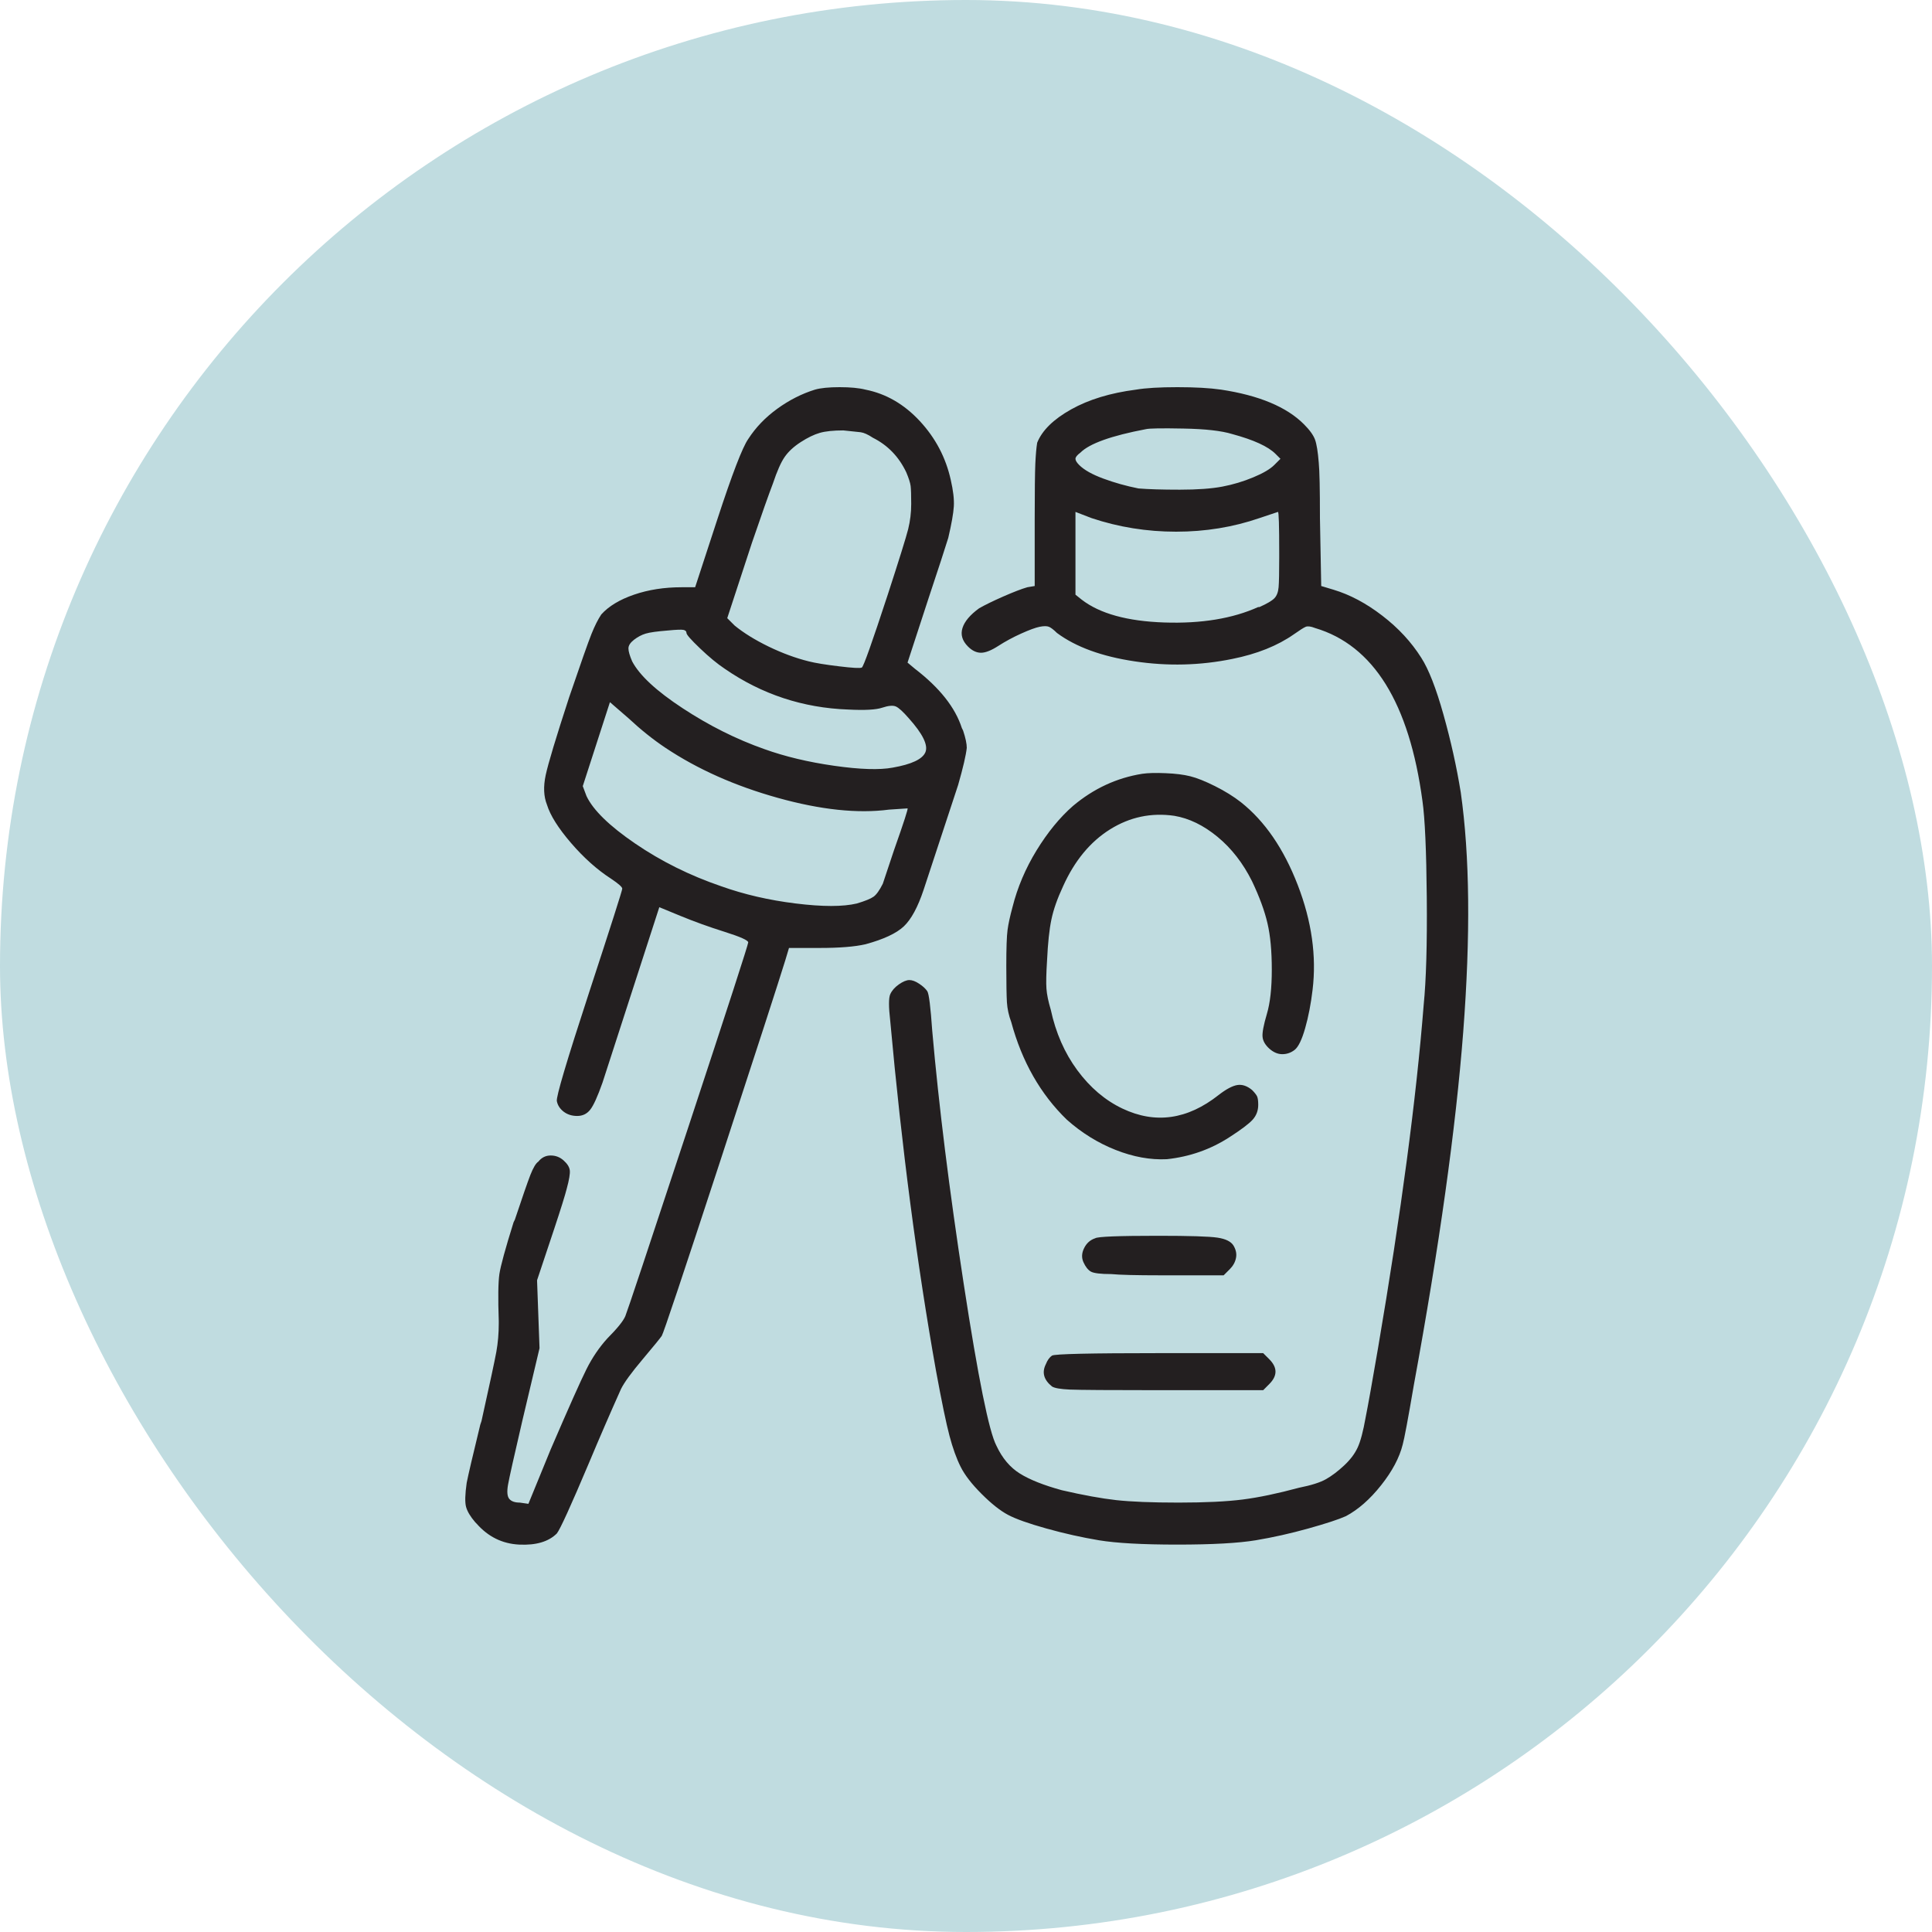
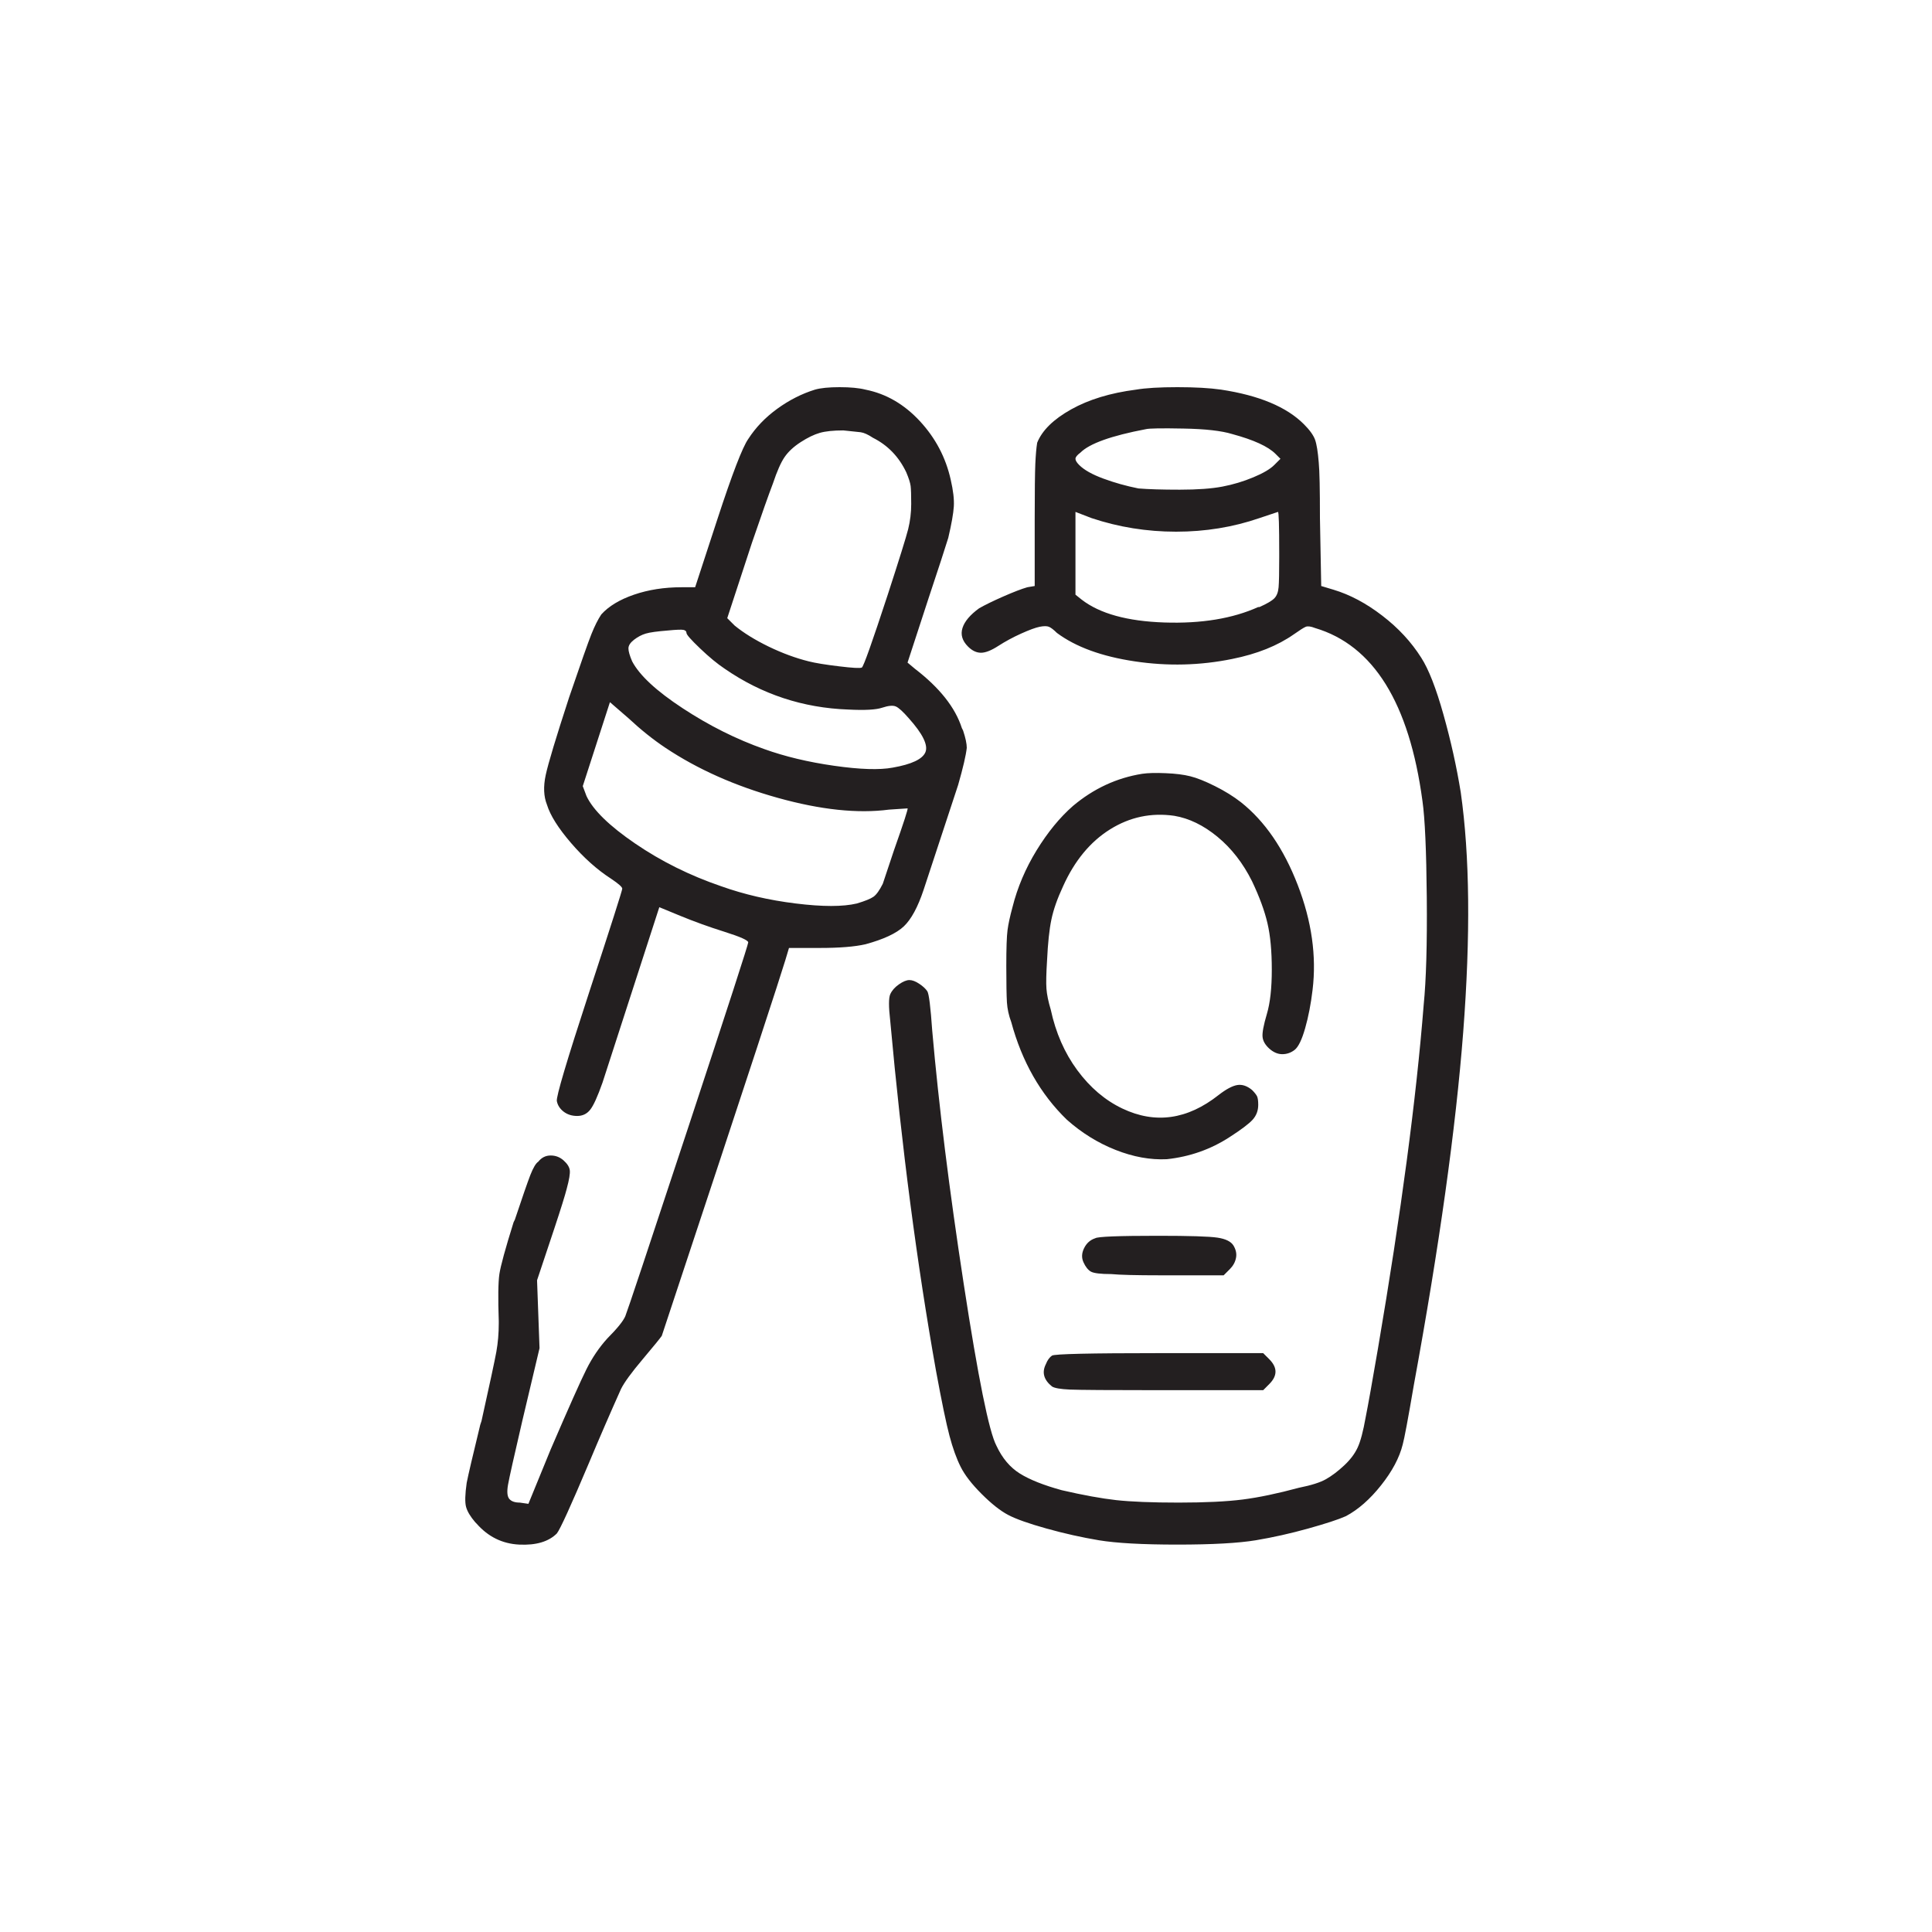
<svg xmlns="http://www.w3.org/2000/svg" fill="none" viewBox="0 0 50 50" height="50" width="50">
-   <rect fill="#C0DCE0" rx="25" height="50" width="50" />
-   <path fill="#231F20" d="M21.09 10.084C20.749 10.19 20.424 10.355 20.115 10.579C19.806 10.803 19.556 11.064 19.364 11.362C19.215 11.575 18.948 12.268 18.565 13.44L17.99 15.198H17.638C17.191 15.198 16.781 15.262 16.408 15.39C16.035 15.518 15.753 15.689 15.561 15.902C15.476 16.03 15.39 16.2 15.305 16.413C15.22 16.626 15.028 17.17 14.73 18.044C14.389 19.088 14.187 19.759 14.123 20.058C14.059 20.356 14.07 20.612 14.155 20.825C14.24 21.102 14.448 21.432 14.778 21.816C15.108 22.199 15.454 22.509 15.817 22.743C16.008 22.871 16.104 22.956 16.104 22.999C16.104 23.041 15.817 23.942 15.241 25.7C14.666 27.458 14.389 28.391 14.411 28.497C14.432 28.604 14.49 28.694 14.586 28.769C14.682 28.843 14.799 28.881 14.938 28.881C15.076 28.881 15.188 28.828 15.273 28.721C15.359 28.614 15.465 28.38 15.593 28.018L17.063 23.478L17.606 23.702C17.968 23.851 18.352 23.99 18.757 24.117C19.162 24.245 19.364 24.336 19.364 24.389C19.364 24.442 18.847 26.036 17.814 29.169C16.781 32.301 16.237 33.932 16.184 34.06C16.131 34.187 15.976 34.379 15.721 34.635C15.508 34.869 15.327 35.136 15.178 35.434C15.028 35.733 14.719 36.425 14.251 37.512L13.675 38.919L13.452 38.887C13.324 38.887 13.233 38.855 13.18 38.791C13.127 38.727 13.116 38.604 13.148 38.423C13.18 38.242 13.303 37.693 13.516 36.777L13.963 34.891L13.899 33.133L14.347 31.79C14.517 31.278 14.623 30.937 14.666 30.767C14.73 30.532 14.757 30.373 14.746 30.287C14.735 30.202 14.682 30.117 14.586 30.032C14.49 29.946 14.379 29.904 14.251 29.904C14.123 29.904 14.016 29.957 13.931 30.064C13.867 30.106 13.798 30.223 13.723 30.415C13.649 30.607 13.516 30.991 13.324 31.566L13.292 31.63C13.079 32.312 12.956 32.76 12.924 32.973C12.893 33.186 12.887 33.591 12.908 34.187V34.251C12.908 34.507 12.887 34.752 12.845 34.987C12.802 35.221 12.674 35.818 12.461 36.777L12.429 36.873C12.237 37.661 12.12 38.162 12.078 38.375C12.035 38.674 12.03 38.881 12.062 38.999C12.094 39.116 12.173 39.249 12.301 39.398L12.333 39.43C12.632 39.771 12.999 39.952 13.436 39.974C13.873 39.995 14.197 39.899 14.411 39.686C14.496 39.579 14.773 38.972 15.241 37.864C15.518 37.203 15.795 36.564 16.072 35.946C16.157 35.775 16.344 35.519 16.632 35.178C16.919 34.837 17.084 34.635 17.127 34.571C17.169 34.507 17.67 33.01 18.629 30.08C19.588 27.149 20.152 25.407 20.323 24.853L20.419 24.533H21.218C21.729 24.533 22.123 24.501 22.4 24.437C22.869 24.309 23.199 24.155 23.391 23.974C23.582 23.793 23.753 23.478 23.902 23.031L24.797 20.313C24.925 19.866 24.999 19.546 25.02 19.354C25.02 19.248 24.989 19.099 24.925 18.907L24.893 18.843C24.722 18.31 24.317 17.799 23.678 17.308L23.487 17.148L24.03 15.486C24.285 14.719 24.456 14.197 24.541 13.92C24.626 13.557 24.674 13.286 24.685 13.104C24.696 12.923 24.669 12.694 24.605 12.417C24.477 11.842 24.211 11.336 23.806 10.899C23.401 10.462 22.933 10.19 22.4 10.084C22.23 10.041 22.006 10.02 21.729 10.02C21.452 10.02 21.239 10.041 21.09 10.084ZM29.399 10.084C28.738 10.169 28.179 10.339 27.721 10.595C27.263 10.851 26.97 11.139 26.842 11.458C26.821 11.586 26.805 11.767 26.794 12.002C26.784 12.236 26.778 12.716 26.778 13.44V15.166L26.587 15.198C26.437 15.241 26.23 15.321 25.963 15.438C25.697 15.555 25.489 15.657 25.34 15.742C25.106 15.912 24.962 16.083 24.909 16.253C24.855 16.424 24.903 16.584 25.052 16.733C25.159 16.84 25.271 16.893 25.388 16.893C25.505 16.893 25.654 16.834 25.835 16.717C26.017 16.6 26.214 16.493 26.427 16.397C26.64 16.301 26.799 16.243 26.906 16.221C27.013 16.2 27.093 16.2 27.146 16.221C27.199 16.243 27.268 16.296 27.354 16.381C27.843 16.744 28.515 16.989 29.367 17.116C30.219 17.244 31.061 17.223 31.892 17.053C32.531 16.925 33.063 16.712 33.489 16.413C33.639 16.307 33.74 16.243 33.793 16.221C33.846 16.2 33.926 16.211 34.033 16.253C35.545 16.701 36.472 18.193 36.813 20.729C36.877 21.177 36.914 22.008 36.925 23.222C36.936 24.437 36.909 25.364 36.845 26.004C36.653 28.433 36.259 31.396 35.663 34.891C35.513 35.764 35.407 36.361 35.343 36.681C35.279 37.043 35.21 37.304 35.135 37.464C35.061 37.624 34.944 37.779 34.784 37.928C34.624 38.077 34.469 38.194 34.32 38.279C34.171 38.365 33.937 38.439 33.617 38.503C33.063 38.652 32.579 38.754 32.163 38.807C31.748 38.86 31.194 38.887 30.501 38.887C29.809 38.887 29.271 38.865 28.887 38.823C28.504 38.78 28.035 38.695 27.481 38.567C27.013 38.439 26.65 38.295 26.395 38.136C26.139 37.976 25.937 37.736 25.788 37.416C25.596 37.054 25.314 35.658 24.941 33.228C24.568 30.799 24.296 28.614 24.126 26.675C24.083 26.057 24.041 25.716 23.998 25.652C23.955 25.588 23.886 25.524 23.79 25.46C23.694 25.396 23.609 25.364 23.535 25.364C23.46 25.364 23.369 25.402 23.263 25.476C23.156 25.551 23.082 25.636 23.039 25.732C22.997 25.828 22.997 26.057 23.039 26.419C23.337 29.701 23.732 32.717 24.222 35.466C24.371 36.276 24.488 36.841 24.573 37.16C24.658 37.48 24.754 37.747 24.861 37.96C24.967 38.173 25.148 38.407 25.404 38.663C25.66 38.919 25.889 39.1 26.091 39.206C26.294 39.313 26.624 39.43 27.082 39.558C27.54 39.686 27.993 39.787 28.44 39.862C28.887 39.936 29.564 39.974 30.469 39.974C31.375 39.974 32.051 39.936 32.499 39.862C32.946 39.787 33.399 39.686 33.857 39.558C34.315 39.43 34.64 39.324 34.832 39.238C35.151 39.068 35.455 38.801 35.742 38.439C36.03 38.077 36.217 37.725 36.302 37.384C36.344 37.235 36.44 36.724 36.589 35.85C37.25 32.248 37.676 29.2 37.868 26.707C38.059 24.213 38.038 22.146 37.804 20.505C37.697 19.845 37.548 19.173 37.356 18.491C37.165 17.809 36.973 17.319 36.781 17.021C36.525 16.616 36.19 16.253 35.774 15.934C35.359 15.614 34.938 15.39 34.512 15.262L34.193 15.166L34.16 13.408C34.16 12.662 34.15 12.183 34.129 11.97C34.107 11.693 34.075 11.495 34.033 11.378C33.99 11.261 33.894 11.128 33.745 10.979C33.298 10.531 32.584 10.233 31.604 10.084C31.306 10.041 30.927 10.02 30.469 10.02C30.011 10.02 29.654 10.041 29.399 10.084ZM31.892 11.234C32.446 11.384 32.818 11.554 33.01 11.746L33.138 11.874L32.978 12.034C32.872 12.14 32.691 12.247 32.435 12.353C32.179 12.46 31.913 12.54 31.636 12.593C31.359 12.646 30.991 12.673 30.533 12.673C30.075 12.673 29.718 12.662 29.463 12.641C29.143 12.577 28.84 12.492 28.552 12.385C28.264 12.279 28.057 12.162 27.929 12.034C27.865 11.97 27.833 11.916 27.833 11.874C27.833 11.831 27.875 11.778 27.961 11.714C28.195 11.479 28.76 11.277 29.654 11.107C29.74 11.085 30.065 11.08 30.629 11.091C31.194 11.101 31.615 11.149 31.892 11.234ZM22.592 11.33C22.975 11.522 23.263 11.82 23.455 12.225C23.518 12.375 23.556 12.492 23.567 12.577C23.577 12.662 23.582 12.817 23.582 13.041C23.582 13.264 23.556 13.483 23.503 13.696C23.449 13.909 23.273 14.474 22.975 15.39C22.57 16.626 22.347 17.255 22.304 17.276C22.262 17.298 22.064 17.287 21.713 17.244C21.361 17.202 21.1 17.159 20.93 17.116C20.589 17.031 20.243 16.903 19.891 16.733C19.54 16.562 19.247 16.381 19.012 16.189L18.821 15.998L19.46 14.048C19.715 13.302 19.897 12.79 20.003 12.513C20.11 12.193 20.211 11.964 20.307 11.826C20.403 11.687 20.541 11.559 20.722 11.442C20.903 11.325 21.068 11.245 21.218 11.202C21.367 11.16 21.569 11.139 21.825 11.139C22.038 11.16 22.187 11.176 22.272 11.186C22.357 11.197 22.464 11.245 22.592 11.33ZM28.248 13.408C28.951 13.643 29.681 13.76 30.437 13.76C31.194 13.76 31.913 13.643 32.595 13.408L33.074 13.248C33.095 13.248 33.106 13.6 33.106 14.303V14.431C33.106 14.815 33.101 15.071 33.09 15.198C33.079 15.326 33.042 15.422 32.978 15.486C32.914 15.55 32.786 15.625 32.595 15.71H32.563C31.902 16.008 31.093 16.142 30.134 16.11C29.175 16.078 28.461 15.88 27.993 15.518L27.833 15.39V14.335C27.833 13.611 27.833 13.248 27.833 13.248L28.248 13.408ZM17.766 16.381C17.766 16.424 17.883 16.557 18.118 16.781C18.352 17.005 18.565 17.18 18.757 17.308C19.715 17.969 20.781 18.321 21.953 18.363C22.379 18.385 22.672 18.369 22.831 18.315C22.991 18.262 23.108 18.251 23.183 18.283C23.258 18.315 23.369 18.416 23.518 18.587C23.881 18.992 24.024 19.285 23.95 19.466C23.875 19.647 23.593 19.78 23.103 19.866C22.762 19.93 22.256 19.914 21.585 19.818C20.914 19.722 20.312 19.578 19.779 19.386C19.055 19.131 18.352 18.779 17.67 18.331C16.988 17.884 16.552 17.479 16.36 17.116C16.296 16.967 16.264 16.855 16.264 16.781C16.264 16.706 16.312 16.632 16.408 16.557C16.504 16.483 16.605 16.429 16.712 16.397C16.818 16.365 17.01 16.339 17.287 16.317C17.5 16.296 17.633 16.291 17.686 16.301C17.739 16.312 17.766 16.339 17.766 16.381ZM17.223 19.354C18.054 19.908 19.023 20.34 20.131 20.649C21.239 20.958 22.198 21.059 23.007 20.953L23.487 20.921C23.508 20.921 23.391 21.283 23.135 22.008C22.986 22.455 22.89 22.743 22.847 22.871C22.762 23.041 22.682 23.153 22.608 23.206C22.533 23.26 22.389 23.318 22.176 23.382C21.814 23.468 21.287 23.468 20.594 23.382C19.902 23.297 19.257 23.148 18.661 22.935C17.851 22.658 17.111 22.29 16.44 21.832C15.769 21.374 15.348 20.963 15.178 20.601L15.082 20.345L15.785 18.172L16.264 18.587C16.584 18.885 16.903 19.141 17.223 19.354ZM29.559 20.026C28.898 20.132 28.302 20.409 27.769 20.857C27.428 21.155 27.114 21.539 26.826 22.008C26.539 22.477 26.331 22.967 26.203 23.478C26.139 23.713 26.096 23.91 26.075 24.07C26.054 24.229 26.043 24.538 26.043 24.997C26.043 25.455 26.049 25.769 26.059 25.94C26.07 26.11 26.107 26.281 26.171 26.451C26.448 27.474 26.927 28.316 27.609 28.977C27.993 29.318 28.413 29.579 28.872 29.76C29.33 29.941 29.772 30.021 30.198 30C30.794 29.936 31.338 29.744 31.828 29.424C32.126 29.232 32.323 29.083 32.419 28.977C32.515 28.87 32.563 28.742 32.563 28.593C32.563 28.486 32.552 28.412 32.531 28.369C32.509 28.327 32.467 28.273 32.403 28.209C32.275 28.103 32.147 28.06 32.019 28.081C31.892 28.103 31.732 28.188 31.54 28.337C30.73 28.977 29.899 29.094 29.047 28.689C28.6 28.476 28.211 28.145 27.881 27.698C27.551 27.25 27.322 26.728 27.194 26.131C27.13 25.918 27.093 25.737 27.082 25.588C27.071 25.439 27.076 25.194 27.098 24.853C27.119 24.405 27.156 24.054 27.21 23.798C27.263 23.542 27.364 23.254 27.513 22.935C27.811 22.274 28.216 21.784 28.728 21.464C29.239 21.145 29.793 21.027 30.39 21.113C30.773 21.177 31.146 21.358 31.508 21.656C31.87 21.954 32.169 22.338 32.403 22.807C32.595 23.212 32.728 23.574 32.802 23.894C32.877 24.213 32.914 24.613 32.914 25.093C32.914 25.572 32.872 25.956 32.786 26.243C32.701 26.531 32.664 26.728 32.675 26.835C32.685 26.941 32.744 27.043 32.85 27.139C32.957 27.234 33.069 27.282 33.186 27.282C33.303 27.282 33.41 27.245 33.505 27.171C33.601 27.096 33.692 26.909 33.777 26.611C33.862 26.313 33.926 25.982 33.969 25.62C34.075 24.746 33.947 23.84 33.585 22.903C33.223 21.965 32.733 21.251 32.115 20.761C31.924 20.612 31.7 20.473 31.444 20.345C31.188 20.217 30.975 20.132 30.805 20.09C30.634 20.047 30.422 20.02 30.166 20.01C29.91 19.999 29.708 20.004 29.559 20.026ZM28.344 32.046C28.216 32.088 28.12 32.173 28.057 32.301C27.993 32.429 27.987 32.552 28.041 32.669C28.094 32.786 28.158 32.866 28.232 32.909C28.307 32.951 28.483 32.973 28.76 32.973C28.973 32.994 29.399 33.005 30.038 33.005H31.668L31.828 32.845C31.913 32.76 31.966 32.664 31.987 32.557C32.009 32.45 31.987 32.344 31.924 32.237C31.86 32.131 31.721 32.062 31.508 32.03C31.295 31.998 30.784 31.982 29.974 31.982C28.951 31.982 28.408 32.003 28.344 32.046ZM27.226 35.083C27.162 35.125 27.108 35.2 27.066 35.306C26.959 35.519 27.013 35.711 27.226 35.882C27.29 35.924 27.444 35.951 27.689 35.962C27.934 35.972 28.717 35.978 30.038 35.978H32.691L32.85 35.818C33.063 35.605 33.063 35.392 32.85 35.178L32.691 35.019H30.006C28.216 35.019 27.29 35.04 27.226 35.083Z" />
+   <path fill="#231F20" d="M21.09 10.084C20.749 10.19 20.424 10.355 20.115 10.579C19.806 10.803 19.556 11.064 19.364 11.362C19.215 11.575 18.948 12.268 18.565 13.44L17.99 15.198H17.638C17.191 15.198 16.781 15.262 16.408 15.39C16.035 15.518 15.753 15.689 15.561 15.902C15.476 16.03 15.39 16.2 15.305 16.413C15.22 16.626 15.028 17.17 14.73 18.044C14.389 19.088 14.187 19.759 14.123 20.058C14.059 20.356 14.07 20.612 14.155 20.825C14.24 21.102 14.448 21.432 14.778 21.816C15.108 22.199 15.454 22.509 15.817 22.743C16.008 22.871 16.104 22.956 16.104 22.999C16.104 23.041 15.817 23.942 15.241 25.7C14.666 27.458 14.389 28.391 14.411 28.497C14.432 28.604 14.49 28.694 14.586 28.769C14.682 28.843 14.799 28.881 14.938 28.881C15.076 28.881 15.188 28.828 15.273 28.721C15.359 28.614 15.465 28.38 15.593 28.018L17.063 23.478L17.606 23.702C17.968 23.851 18.352 23.99 18.757 24.117C19.162 24.245 19.364 24.336 19.364 24.389C19.364 24.442 18.847 26.036 17.814 29.169C16.781 32.301 16.237 33.932 16.184 34.06C16.131 34.187 15.976 34.379 15.721 34.635C15.508 34.869 15.327 35.136 15.178 35.434C15.028 35.733 14.719 36.425 14.251 37.512L13.675 38.919L13.452 38.887C13.324 38.887 13.233 38.855 13.18 38.791C13.127 38.727 13.116 38.604 13.148 38.423C13.18 38.242 13.303 37.693 13.516 36.777L13.963 34.891L13.899 33.133L14.347 31.79C14.517 31.278 14.623 30.937 14.666 30.767C14.73 30.532 14.757 30.373 14.746 30.287C14.735 30.202 14.682 30.117 14.586 30.032C14.49 29.946 14.379 29.904 14.251 29.904C14.123 29.904 14.016 29.957 13.931 30.064C13.867 30.106 13.798 30.223 13.723 30.415C13.649 30.607 13.516 30.991 13.324 31.566L13.292 31.63C13.079 32.312 12.956 32.76 12.924 32.973C12.893 33.186 12.887 33.591 12.908 34.187V34.251C12.908 34.507 12.887 34.752 12.845 34.987C12.802 35.221 12.674 35.818 12.461 36.777L12.429 36.873C12.237 37.661 12.12 38.162 12.078 38.375C12.035 38.674 12.03 38.881 12.062 38.999C12.094 39.116 12.173 39.249 12.301 39.398L12.333 39.43C12.632 39.771 12.999 39.952 13.436 39.974C13.873 39.995 14.197 39.899 14.411 39.686C14.496 39.579 14.773 38.972 15.241 37.864C15.518 37.203 15.795 36.564 16.072 35.946C16.157 35.775 16.344 35.519 16.632 35.178C16.919 34.837 17.084 34.635 17.127 34.571C19.588 27.149 20.152 25.407 20.323 24.853L20.419 24.533H21.218C21.729 24.533 22.123 24.501 22.4 24.437C22.869 24.309 23.199 24.155 23.391 23.974C23.582 23.793 23.753 23.478 23.902 23.031L24.797 20.313C24.925 19.866 24.999 19.546 25.02 19.354C25.02 19.248 24.989 19.099 24.925 18.907L24.893 18.843C24.722 18.31 24.317 17.799 23.678 17.308L23.487 17.148L24.03 15.486C24.285 14.719 24.456 14.197 24.541 13.92C24.626 13.557 24.674 13.286 24.685 13.104C24.696 12.923 24.669 12.694 24.605 12.417C24.477 11.842 24.211 11.336 23.806 10.899C23.401 10.462 22.933 10.19 22.4 10.084C22.23 10.041 22.006 10.02 21.729 10.02C21.452 10.02 21.239 10.041 21.09 10.084ZM29.399 10.084C28.738 10.169 28.179 10.339 27.721 10.595C27.263 10.851 26.97 11.139 26.842 11.458C26.821 11.586 26.805 11.767 26.794 12.002C26.784 12.236 26.778 12.716 26.778 13.44V15.166L26.587 15.198C26.437 15.241 26.23 15.321 25.963 15.438C25.697 15.555 25.489 15.657 25.34 15.742C25.106 15.912 24.962 16.083 24.909 16.253C24.855 16.424 24.903 16.584 25.052 16.733C25.159 16.84 25.271 16.893 25.388 16.893C25.505 16.893 25.654 16.834 25.835 16.717C26.017 16.6 26.214 16.493 26.427 16.397C26.64 16.301 26.799 16.243 26.906 16.221C27.013 16.2 27.093 16.2 27.146 16.221C27.199 16.243 27.268 16.296 27.354 16.381C27.843 16.744 28.515 16.989 29.367 17.116C30.219 17.244 31.061 17.223 31.892 17.053C32.531 16.925 33.063 16.712 33.489 16.413C33.639 16.307 33.74 16.243 33.793 16.221C33.846 16.2 33.926 16.211 34.033 16.253C35.545 16.701 36.472 18.193 36.813 20.729C36.877 21.177 36.914 22.008 36.925 23.222C36.936 24.437 36.909 25.364 36.845 26.004C36.653 28.433 36.259 31.396 35.663 34.891C35.513 35.764 35.407 36.361 35.343 36.681C35.279 37.043 35.21 37.304 35.135 37.464C35.061 37.624 34.944 37.779 34.784 37.928C34.624 38.077 34.469 38.194 34.32 38.279C34.171 38.365 33.937 38.439 33.617 38.503C33.063 38.652 32.579 38.754 32.163 38.807C31.748 38.86 31.194 38.887 30.501 38.887C29.809 38.887 29.271 38.865 28.887 38.823C28.504 38.78 28.035 38.695 27.481 38.567C27.013 38.439 26.65 38.295 26.395 38.136C26.139 37.976 25.937 37.736 25.788 37.416C25.596 37.054 25.314 35.658 24.941 33.228C24.568 30.799 24.296 28.614 24.126 26.675C24.083 26.057 24.041 25.716 23.998 25.652C23.955 25.588 23.886 25.524 23.79 25.46C23.694 25.396 23.609 25.364 23.535 25.364C23.46 25.364 23.369 25.402 23.263 25.476C23.156 25.551 23.082 25.636 23.039 25.732C22.997 25.828 22.997 26.057 23.039 26.419C23.337 29.701 23.732 32.717 24.222 35.466C24.371 36.276 24.488 36.841 24.573 37.16C24.658 37.48 24.754 37.747 24.861 37.96C24.967 38.173 25.148 38.407 25.404 38.663C25.66 38.919 25.889 39.1 26.091 39.206C26.294 39.313 26.624 39.43 27.082 39.558C27.54 39.686 27.993 39.787 28.44 39.862C28.887 39.936 29.564 39.974 30.469 39.974C31.375 39.974 32.051 39.936 32.499 39.862C32.946 39.787 33.399 39.686 33.857 39.558C34.315 39.43 34.64 39.324 34.832 39.238C35.151 39.068 35.455 38.801 35.742 38.439C36.03 38.077 36.217 37.725 36.302 37.384C36.344 37.235 36.44 36.724 36.589 35.85C37.25 32.248 37.676 29.2 37.868 26.707C38.059 24.213 38.038 22.146 37.804 20.505C37.697 19.845 37.548 19.173 37.356 18.491C37.165 17.809 36.973 17.319 36.781 17.021C36.525 16.616 36.19 16.253 35.774 15.934C35.359 15.614 34.938 15.39 34.512 15.262L34.193 15.166L34.16 13.408C34.16 12.662 34.15 12.183 34.129 11.97C34.107 11.693 34.075 11.495 34.033 11.378C33.99 11.261 33.894 11.128 33.745 10.979C33.298 10.531 32.584 10.233 31.604 10.084C31.306 10.041 30.927 10.02 30.469 10.02C30.011 10.02 29.654 10.041 29.399 10.084ZM31.892 11.234C32.446 11.384 32.818 11.554 33.01 11.746L33.138 11.874L32.978 12.034C32.872 12.14 32.691 12.247 32.435 12.353C32.179 12.46 31.913 12.54 31.636 12.593C31.359 12.646 30.991 12.673 30.533 12.673C30.075 12.673 29.718 12.662 29.463 12.641C29.143 12.577 28.84 12.492 28.552 12.385C28.264 12.279 28.057 12.162 27.929 12.034C27.865 11.97 27.833 11.916 27.833 11.874C27.833 11.831 27.875 11.778 27.961 11.714C28.195 11.479 28.76 11.277 29.654 11.107C29.74 11.085 30.065 11.08 30.629 11.091C31.194 11.101 31.615 11.149 31.892 11.234ZM22.592 11.33C22.975 11.522 23.263 11.82 23.455 12.225C23.518 12.375 23.556 12.492 23.567 12.577C23.577 12.662 23.582 12.817 23.582 13.041C23.582 13.264 23.556 13.483 23.503 13.696C23.449 13.909 23.273 14.474 22.975 15.39C22.57 16.626 22.347 17.255 22.304 17.276C22.262 17.298 22.064 17.287 21.713 17.244C21.361 17.202 21.1 17.159 20.93 17.116C20.589 17.031 20.243 16.903 19.891 16.733C19.54 16.562 19.247 16.381 19.012 16.189L18.821 15.998L19.46 14.048C19.715 13.302 19.897 12.79 20.003 12.513C20.11 12.193 20.211 11.964 20.307 11.826C20.403 11.687 20.541 11.559 20.722 11.442C20.903 11.325 21.068 11.245 21.218 11.202C21.367 11.16 21.569 11.139 21.825 11.139C22.038 11.16 22.187 11.176 22.272 11.186C22.357 11.197 22.464 11.245 22.592 11.33ZM28.248 13.408C28.951 13.643 29.681 13.76 30.437 13.76C31.194 13.76 31.913 13.643 32.595 13.408L33.074 13.248C33.095 13.248 33.106 13.6 33.106 14.303V14.431C33.106 14.815 33.101 15.071 33.09 15.198C33.079 15.326 33.042 15.422 32.978 15.486C32.914 15.55 32.786 15.625 32.595 15.71H32.563C31.902 16.008 31.093 16.142 30.134 16.11C29.175 16.078 28.461 15.88 27.993 15.518L27.833 15.39V14.335C27.833 13.611 27.833 13.248 27.833 13.248L28.248 13.408ZM17.766 16.381C17.766 16.424 17.883 16.557 18.118 16.781C18.352 17.005 18.565 17.18 18.757 17.308C19.715 17.969 20.781 18.321 21.953 18.363C22.379 18.385 22.672 18.369 22.831 18.315C22.991 18.262 23.108 18.251 23.183 18.283C23.258 18.315 23.369 18.416 23.518 18.587C23.881 18.992 24.024 19.285 23.95 19.466C23.875 19.647 23.593 19.78 23.103 19.866C22.762 19.93 22.256 19.914 21.585 19.818C20.914 19.722 20.312 19.578 19.779 19.386C19.055 19.131 18.352 18.779 17.67 18.331C16.988 17.884 16.552 17.479 16.36 17.116C16.296 16.967 16.264 16.855 16.264 16.781C16.264 16.706 16.312 16.632 16.408 16.557C16.504 16.483 16.605 16.429 16.712 16.397C16.818 16.365 17.01 16.339 17.287 16.317C17.5 16.296 17.633 16.291 17.686 16.301C17.739 16.312 17.766 16.339 17.766 16.381ZM17.223 19.354C18.054 19.908 19.023 20.34 20.131 20.649C21.239 20.958 22.198 21.059 23.007 20.953L23.487 20.921C23.508 20.921 23.391 21.283 23.135 22.008C22.986 22.455 22.89 22.743 22.847 22.871C22.762 23.041 22.682 23.153 22.608 23.206C22.533 23.26 22.389 23.318 22.176 23.382C21.814 23.468 21.287 23.468 20.594 23.382C19.902 23.297 19.257 23.148 18.661 22.935C17.851 22.658 17.111 22.29 16.44 21.832C15.769 21.374 15.348 20.963 15.178 20.601L15.082 20.345L15.785 18.172L16.264 18.587C16.584 18.885 16.903 19.141 17.223 19.354ZM29.559 20.026C28.898 20.132 28.302 20.409 27.769 20.857C27.428 21.155 27.114 21.539 26.826 22.008C26.539 22.477 26.331 22.967 26.203 23.478C26.139 23.713 26.096 23.91 26.075 24.07C26.054 24.229 26.043 24.538 26.043 24.997C26.043 25.455 26.049 25.769 26.059 25.94C26.07 26.11 26.107 26.281 26.171 26.451C26.448 27.474 26.927 28.316 27.609 28.977C27.993 29.318 28.413 29.579 28.872 29.76C29.33 29.941 29.772 30.021 30.198 30C30.794 29.936 31.338 29.744 31.828 29.424C32.126 29.232 32.323 29.083 32.419 28.977C32.515 28.87 32.563 28.742 32.563 28.593C32.563 28.486 32.552 28.412 32.531 28.369C32.509 28.327 32.467 28.273 32.403 28.209C32.275 28.103 32.147 28.06 32.019 28.081C31.892 28.103 31.732 28.188 31.54 28.337C30.73 28.977 29.899 29.094 29.047 28.689C28.6 28.476 28.211 28.145 27.881 27.698C27.551 27.25 27.322 26.728 27.194 26.131C27.13 25.918 27.093 25.737 27.082 25.588C27.071 25.439 27.076 25.194 27.098 24.853C27.119 24.405 27.156 24.054 27.21 23.798C27.263 23.542 27.364 23.254 27.513 22.935C27.811 22.274 28.216 21.784 28.728 21.464C29.239 21.145 29.793 21.027 30.39 21.113C30.773 21.177 31.146 21.358 31.508 21.656C31.87 21.954 32.169 22.338 32.403 22.807C32.595 23.212 32.728 23.574 32.802 23.894C32.877 24.213 32.914 24.613 32.914 25.093C32.914 25.572 32.872 25.956 32.786 26.243C32.701 26.531 32.664 26.728 32.675 26.835C32.685 26.941 32.744 27.043 32.85 27.139C32.957 27.234 33.069 27.282 33.186 27.282C33.303 27.282 33.41 27.245 33.505 27.171C33.601 27.096 33.692 26.909 33.777 26.611C33.862 26.313 33.926 25.982 33.969 25.62C34.075 24.746 33.947 23.84 33.585 22.903C33.223 21.965 32.733 21.251 32.115 20.761C31.924 20.612 31.7 20.473 31.444 20.345C31.188 20.217 30.975 20.132 30.805 20.09C30.634 20.047 30.422 20.02 30.166 20.01C29.91 19.999 29.708 20.004 29.559 20.026ZM28.344 32.046C28.216 32.088 28.12 32.173 28.057 32.301C27.993 32.429 27.987 32.552 28.041 32.669C28.094 32.786 28.158 32.866 28.232 32.909C28.307 32.951 28.483 32.973 28.76 32.973C28.973 32.994 29.399 33.005 30.038 33.005H31.668L31.828 32.845C31.913 32.76 31.966 32.664 31.987 32.557C32.009 32.45 31.987 32.344 31.924 32.237C31.86 32.131 31.721 32.062 31.508 32.03C31.295 31.998 30.784 31.982 29.974 31.982C28.951 31.982 28.408 32.003 28.344 32.046ZM27.226 35.083C27.162 35.125 27.108 35.2 27.066 35.306C26.959 35.519 27.013 35.711 27.226 35.882C27.29 35.924 27.444 35.951 27.689 35.962C27.934 35.972 28.717 35.978 30.038 35.978H32.691L32.85 35.818C33.063 35.605 33.063 35.392 32.85 35.178L32.691 35.019H30.006C28.216 35.019 27.29 35.04 27.226 35.083Z" />
</svg>